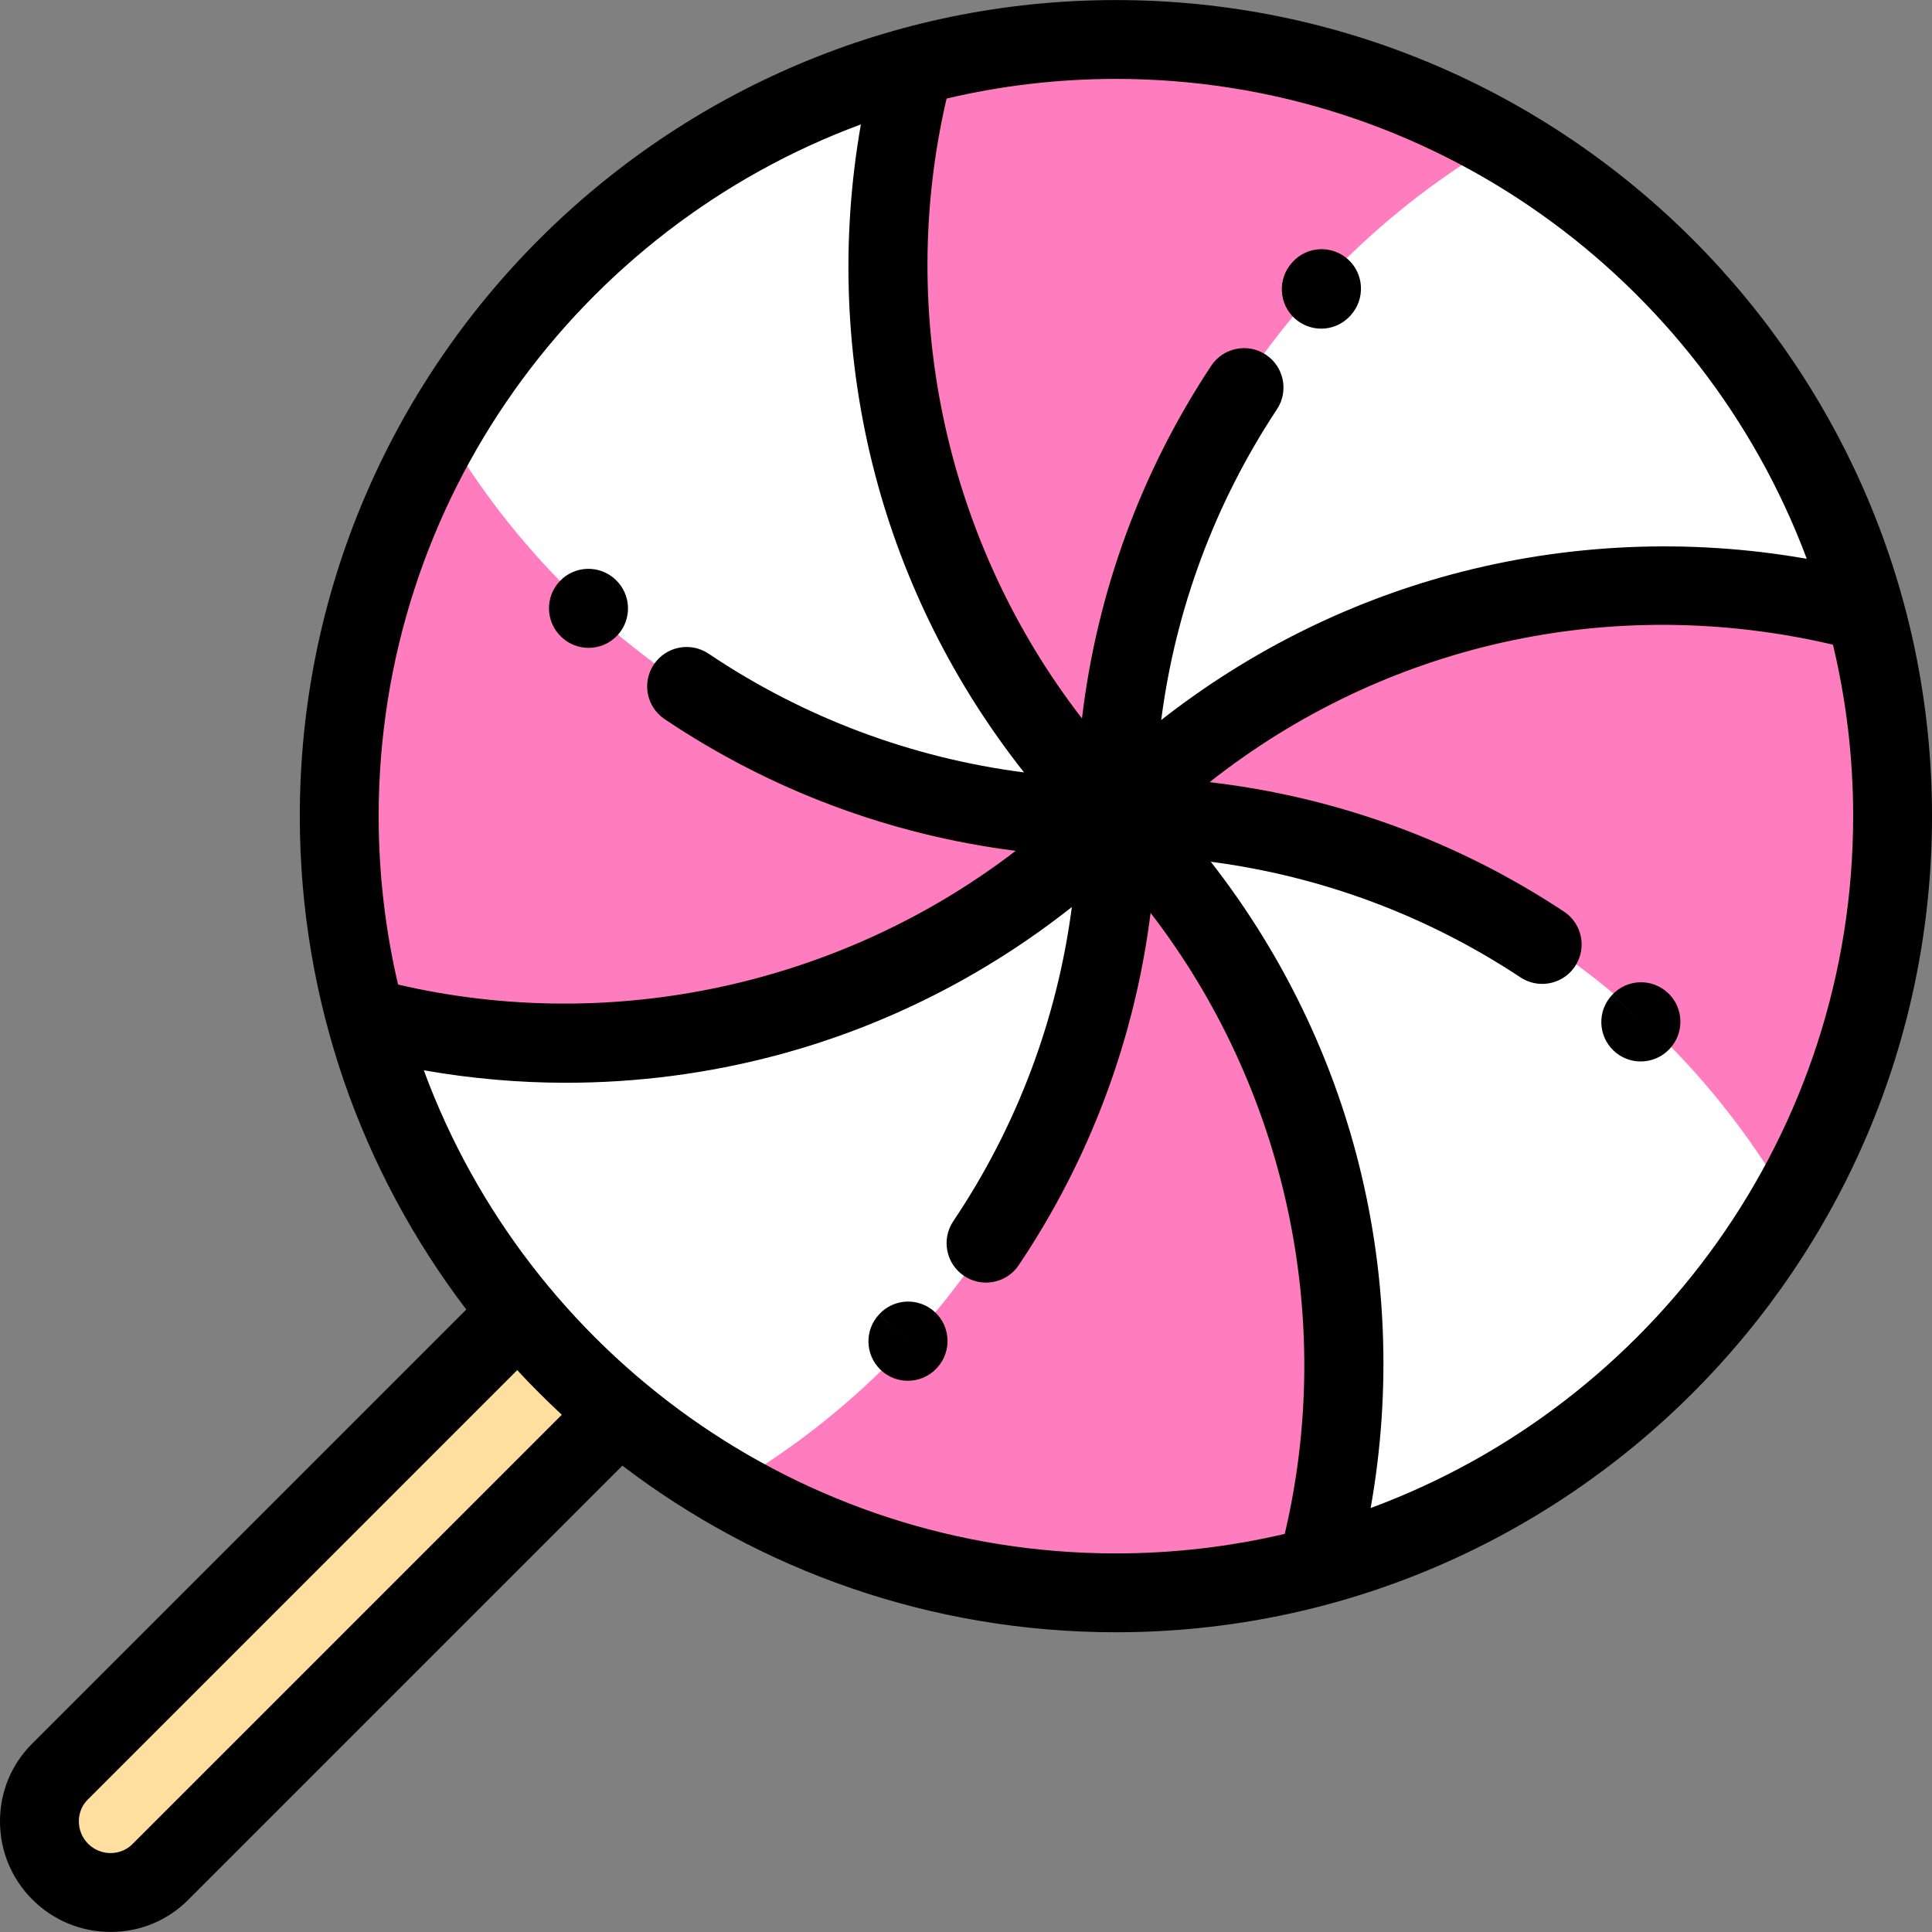
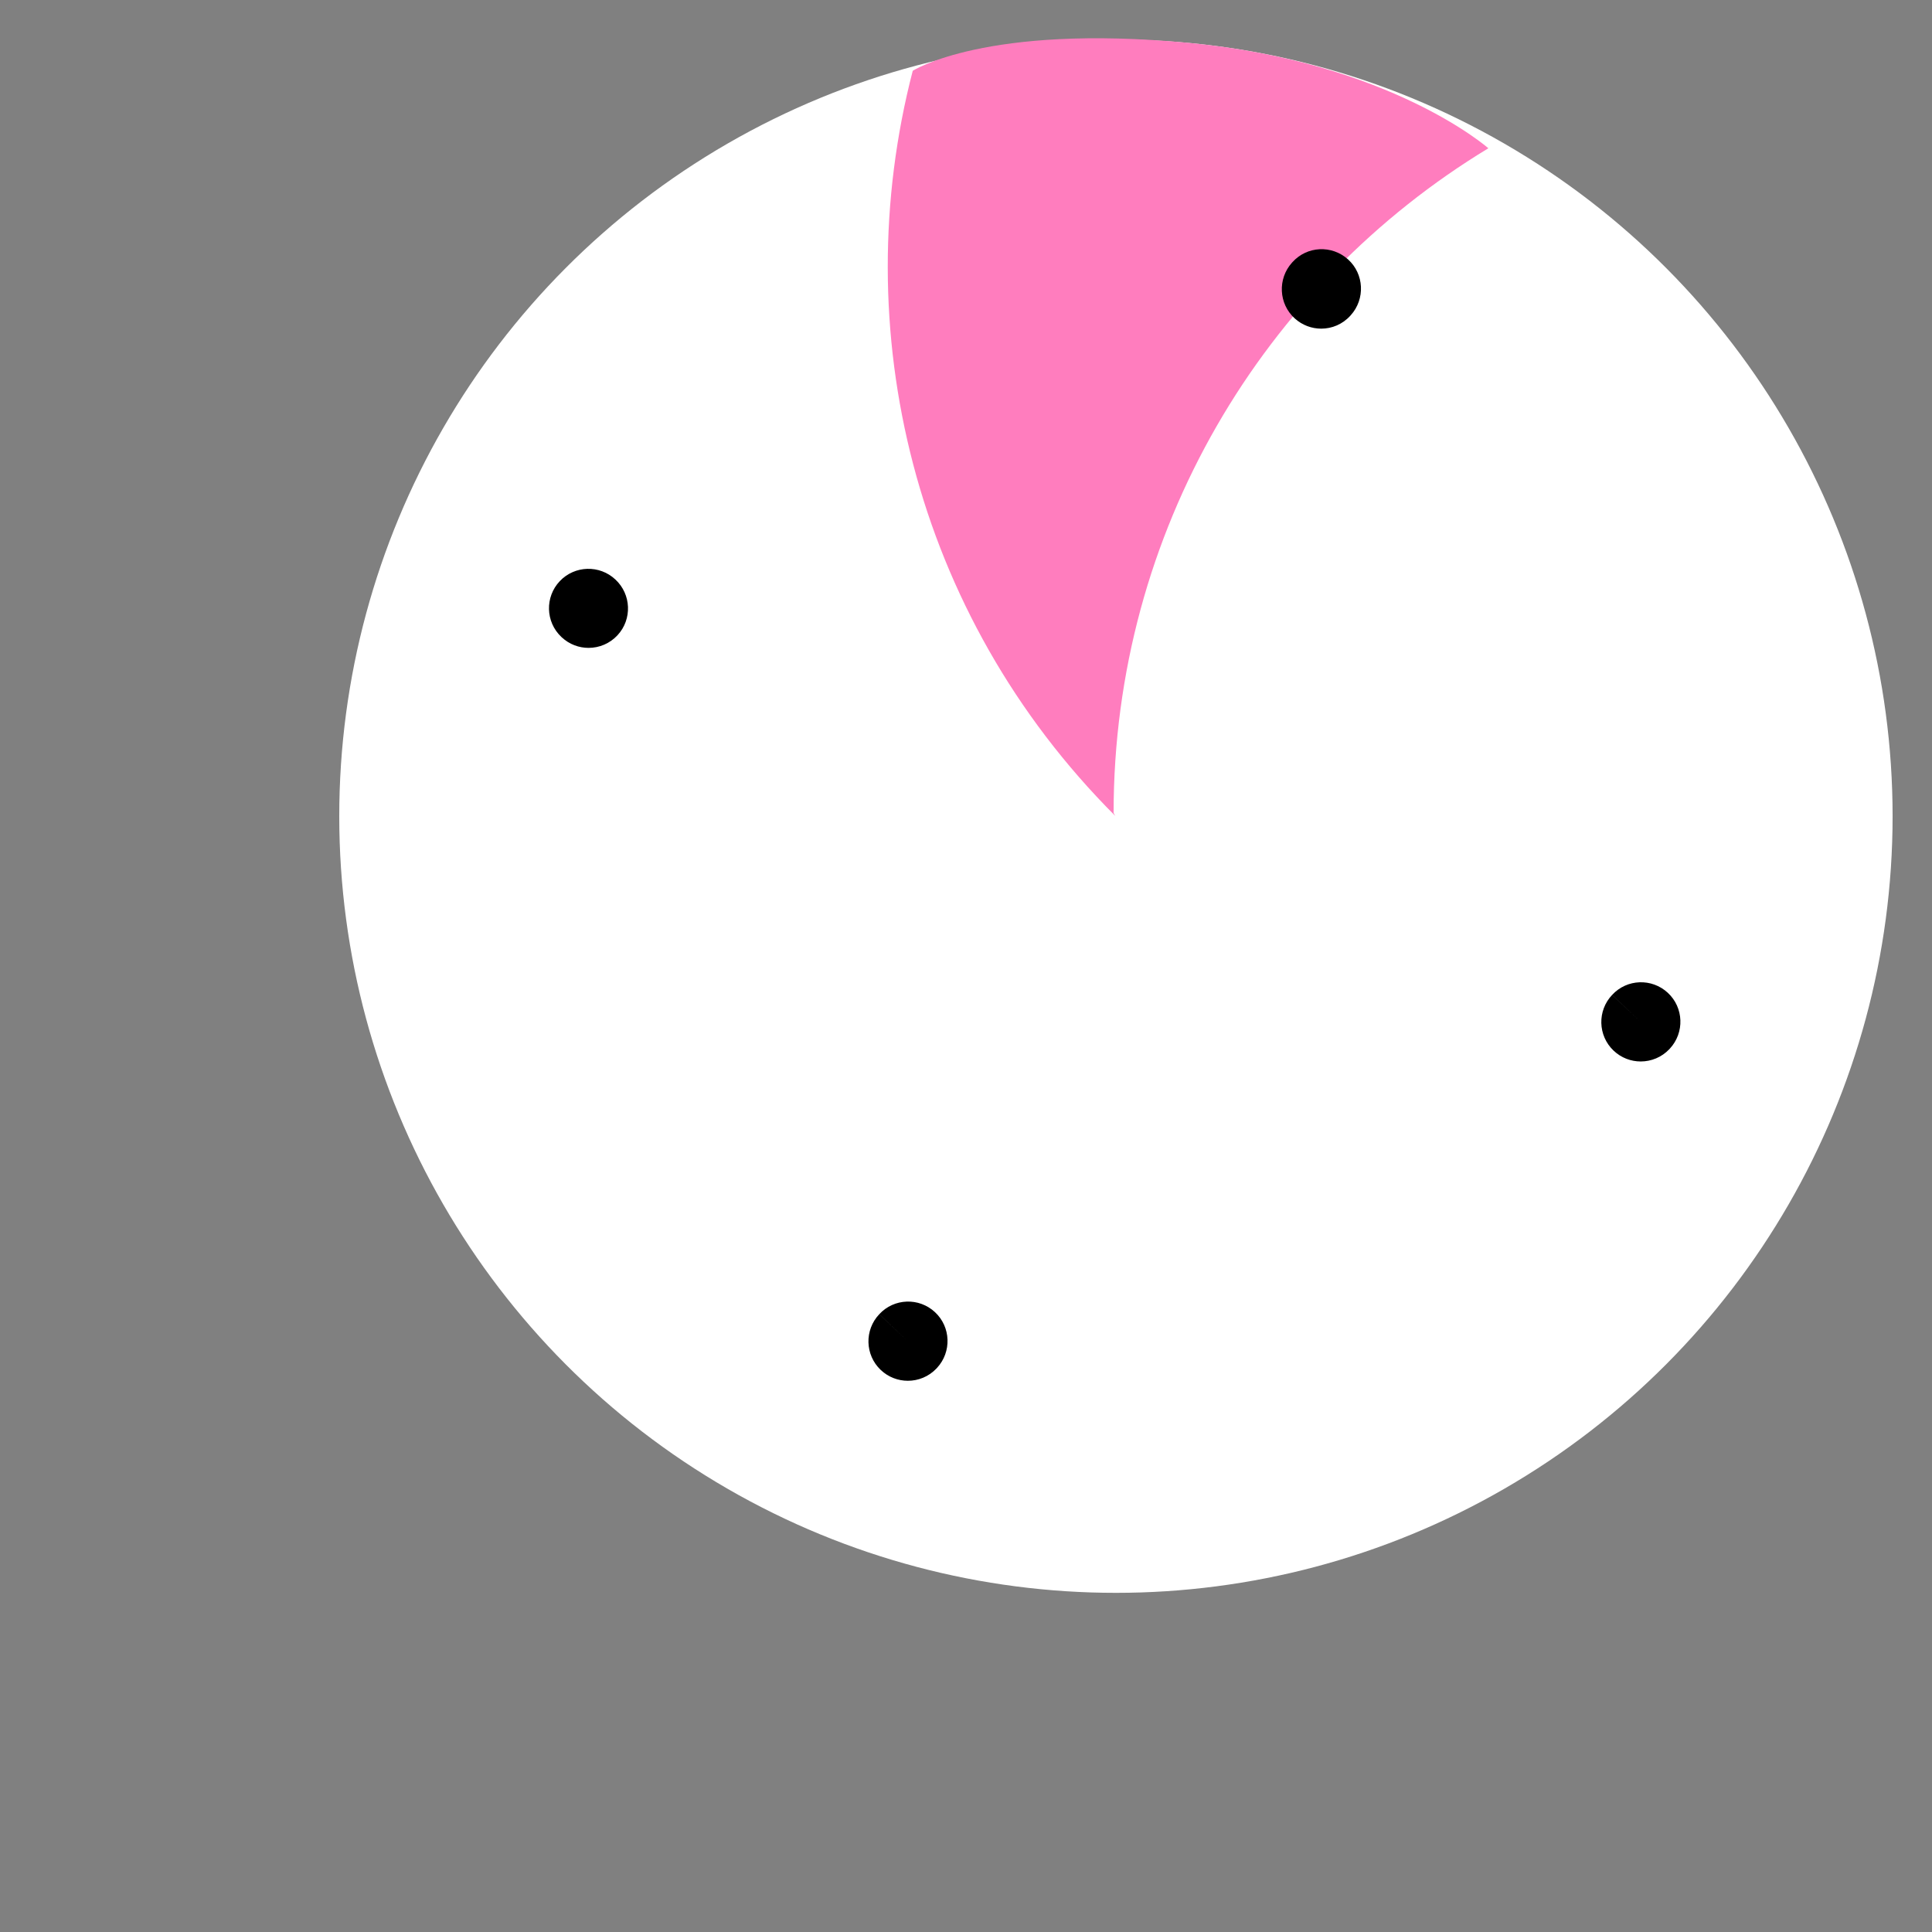
<svg xmlns="http://www.w3.org/2000/svg" height="800px" width="800px" version="1.1" id="Layer_1" viewBox="0 0 512 512" xml:space="preserve">
  <rect x="0" y="0" width="512" height="512" fill="#808080" stroke="none" />
  <circle style="fill:#FFFFFF;" cx="295.732" cy="216.295" r="205.826" />
  <g>
-     <path style="fill:#FF7DBE;" d="M118.045,114.273c35.76,60.839,101.896,101.676,177.569,101.676l-0.064,0.27   c-53.115,53.115-128.035,71.131-195.943,54.051c0,0-12.818-35.469-8.15-79.376C96.122,146.987,118.045,114.273,118.045,114.273z" />
    <path style="fill:#FF7DBE;" d="M241.886,18.763c-17.732,68.306,0.156,143.948,53.664,197.456l-0.435-0.768   c0-74.69,39.783-140.087,99.315-176.159c0,0-25.935-22.887-79.583-27.946S241.886,18.763,241.886,18.763z" />
-     <path style="fill:#FF7DBE;" d="M472.468,315.907c-35.923-60.171-101.682-100.47-176.855-100.47l-0.064,0.077   c52.814-52.814,127.187-70.926,194.789-54.338c0,0,15.946,45.252,9.028,85.185C492.45,286.294,472.468,315.907,472.468,315.907z" />
-     <path style="fill:#FF7DBE;" d="M195.281,392.722c60.096-35.941,100.333-101.658,100.333-176.773l0.299-0.093   c53.154,53.154,71.158,128.149,54.012,196.098c0,0-35.731,16.169-84.517,7.943C216.622,411.67,195.281,392.722,195.281,392.722z" />
  </g>
-   <path style="fill:#FFDF9F;" d="M164.423,374.156L42.44,496.139c-7.244,7.244-19.154,7.186-26.469-0.127l0,0  c-7.314-7.314-7.371-19.225-0.127-26.469l121.983-121.983L164.423,374.156z" />
-   <path d="M295.726,0.018c-119.254,0-216.274,97.02-216.274,216.274c0,49.092,16.452,94.407,44.118,130.747L8.457,462.153  c-5.491,5.49-8.494,12.823-8.457,20.647c0.038,7.786,3.086,15.102,8.583,20.598c5.497,5.498,12.812,8.545,20.598,8.583  c0.049,0,0.097,0,0.145,0c7.769,0,15.045-3,20.501-8.456l115.11-115.11c36.347,27.685,81.677,44.15,130.788,44.15  C414.98,432.566,512,335.546,512,216.292S414.98,0.018,295.726,0.018z M478.813,148.09c-31.217-5.494-63.476-4.109-94.13,4.141  c-27.973,7.529-54.161,20.723-76.954,38.589c3.801-29.384,14.215-57.468,30.674-82.35c3.184-4.812,1.863-11.295-2.949-14.478  c-4.812-3.184-11.296-1.863-14.478,2.949c-18.652,28.196-30.287,60.101-34.243,93.455c-35.711-46.174-49.263-106.805-35.877-164.275  c14.414-3.401,29.435-5.208,44.872-5.208C379.48,20.915,451.083,73.89,478.813,148.09z M228.142,32.97  c-5.409,30.731-4.175,62.457,3.754,92.718c7.54,28.782,21.05,55.685,39.483,79.01c-29.891-3.858-58.421-14.546-83.596-31.463  c-4.788-3.219-11.281-1.944-14.499,2.844c-3.219,4.789-1.945,11.281,2.844,14.499c28.013,18.825,59.773,30.684,93.038,34.902  c-46.058,35.323-106.491,48.741-163.668,35.439c-3.363-14.339-5.148-29.277-5.148-44.628  C100.348,132.306,153.618,60.532,228.142,32.97z M35.052,488.75c-1.517,1.517-3.538,2.311-5.769,2.335  c-2.242-0.01-4.345-0.885-5.922-2.463c-1.578-1.578-2.452-3.681-2.464-5.923c-0.01-2.203,0.819-4.252,2.336-5.769l113.833-113.833  c3.787,4.09,7.729,8.033,11.819,11.822L35.052,488.75z M112.312,283.634c12.455,2.191,25.072,3.309,37.693,3.309  c18.787,0,37.577-2.428,55.807-7.278c28.487-7.579,55.126-21.021,78.241-39.293c-3.895,29.765-14.567,58.174-31.42,83.253  c-3.219,4.789-1.945,11.281,2.844,14.499c1.789,1.202,3.814,1.777,5.817,1.777c3.363,0,6.665-1.62,8.681-4.621  c18.886-28.104,30.76-59.978,34.942-93.357c35.634,46.258,49.119,107.084,35.557,164.57c-14.376,3.382-29.357,5.178-44.75,5.178  C211.649,411.67,139.808,358.285,112.312,283.634z M363.235,399.643c5.56-31.143,4.282-63.333-3.856-93.967  c-7.465-28.099-20.629-54.405-38.509-77.306c29.281,3.831,57.265,14.229,82.066,30.636c1.774,1.174,3.775,1.735,5.755,1.735  c3.389,0,6.714-1.647,8.724-4.685c3.184-4.812,1.863-11.295-2.949-14.478c-28.327-18.739-60.395-30.394-93.916-34.299  c46.473-36.631,106.544-50.168,165.207-36.432c3.489,14.589,5.348,29.804,5.348,45.447  C491.104,300.306,437.8,372.101,363.235,399.643z" />
  <path d="M343.134,84.397c2.006,1.806,4.511,2.699,7.006,2.699c2.838,0,5.662-1.157,7.717-3.439c0.031-0.033,0.09-0.098,0.12-0.132  c3.859-4.289,3.545-10.931-0.744-14.79c-4.289-3.861-10.863-3.548-14.723,0.741c-0.031,0.033-0.09,0.098-0.12,0.132  C338.531,73.894,338.845,80.536,343.134,84.397z" />
  <path d="M233.023,348.272l7.571,7.201l-7.579-7.191c-3.971,4.186-3.798,10.799,0.389,14.771c2.022,1.917,4.608,2.868,7.189,2.868  c2.766,0,5.527-1.092,7.581-3.257c0.03-0.032,0.117-0.124,0.146-0.157c3.918-4.236,3.682-10.869-0.554-14.787  C243.53,343.801,236.941,344.037,233.023,348.272z" />
  <path d="M148.743,168.774c0.032,0.03,0.124,0.117,0.157,0.146c2.007,1.857,4.546,2.774,7.079,2.774c2.809,0,5.612-1.129,7.672-3.355  c3.915-4.227,3.657-10.833-0.558-14.756c-4.187-3.939-10.776-3.756-14.738,0.419C144.383,158.19,144.557,164.803,148.743,168.774z" />
  <path d="M441.984,263.098c-4.236-3.918-10.825-3.683-14.743,0.553l7.571,7.201l-7.579-7.191c-3.971,4.186-3.798,10.799,0.389,14.771  c2.022,1.917,4.608,2.868,7.189,2.868c2.766,0,5.527-1.092,7.581-3.257c0.03-0.032,0.117-0.124,0.146-0.157  C446.456,273.649,446.22,267.017,441.984,263.098z" />
</svg>